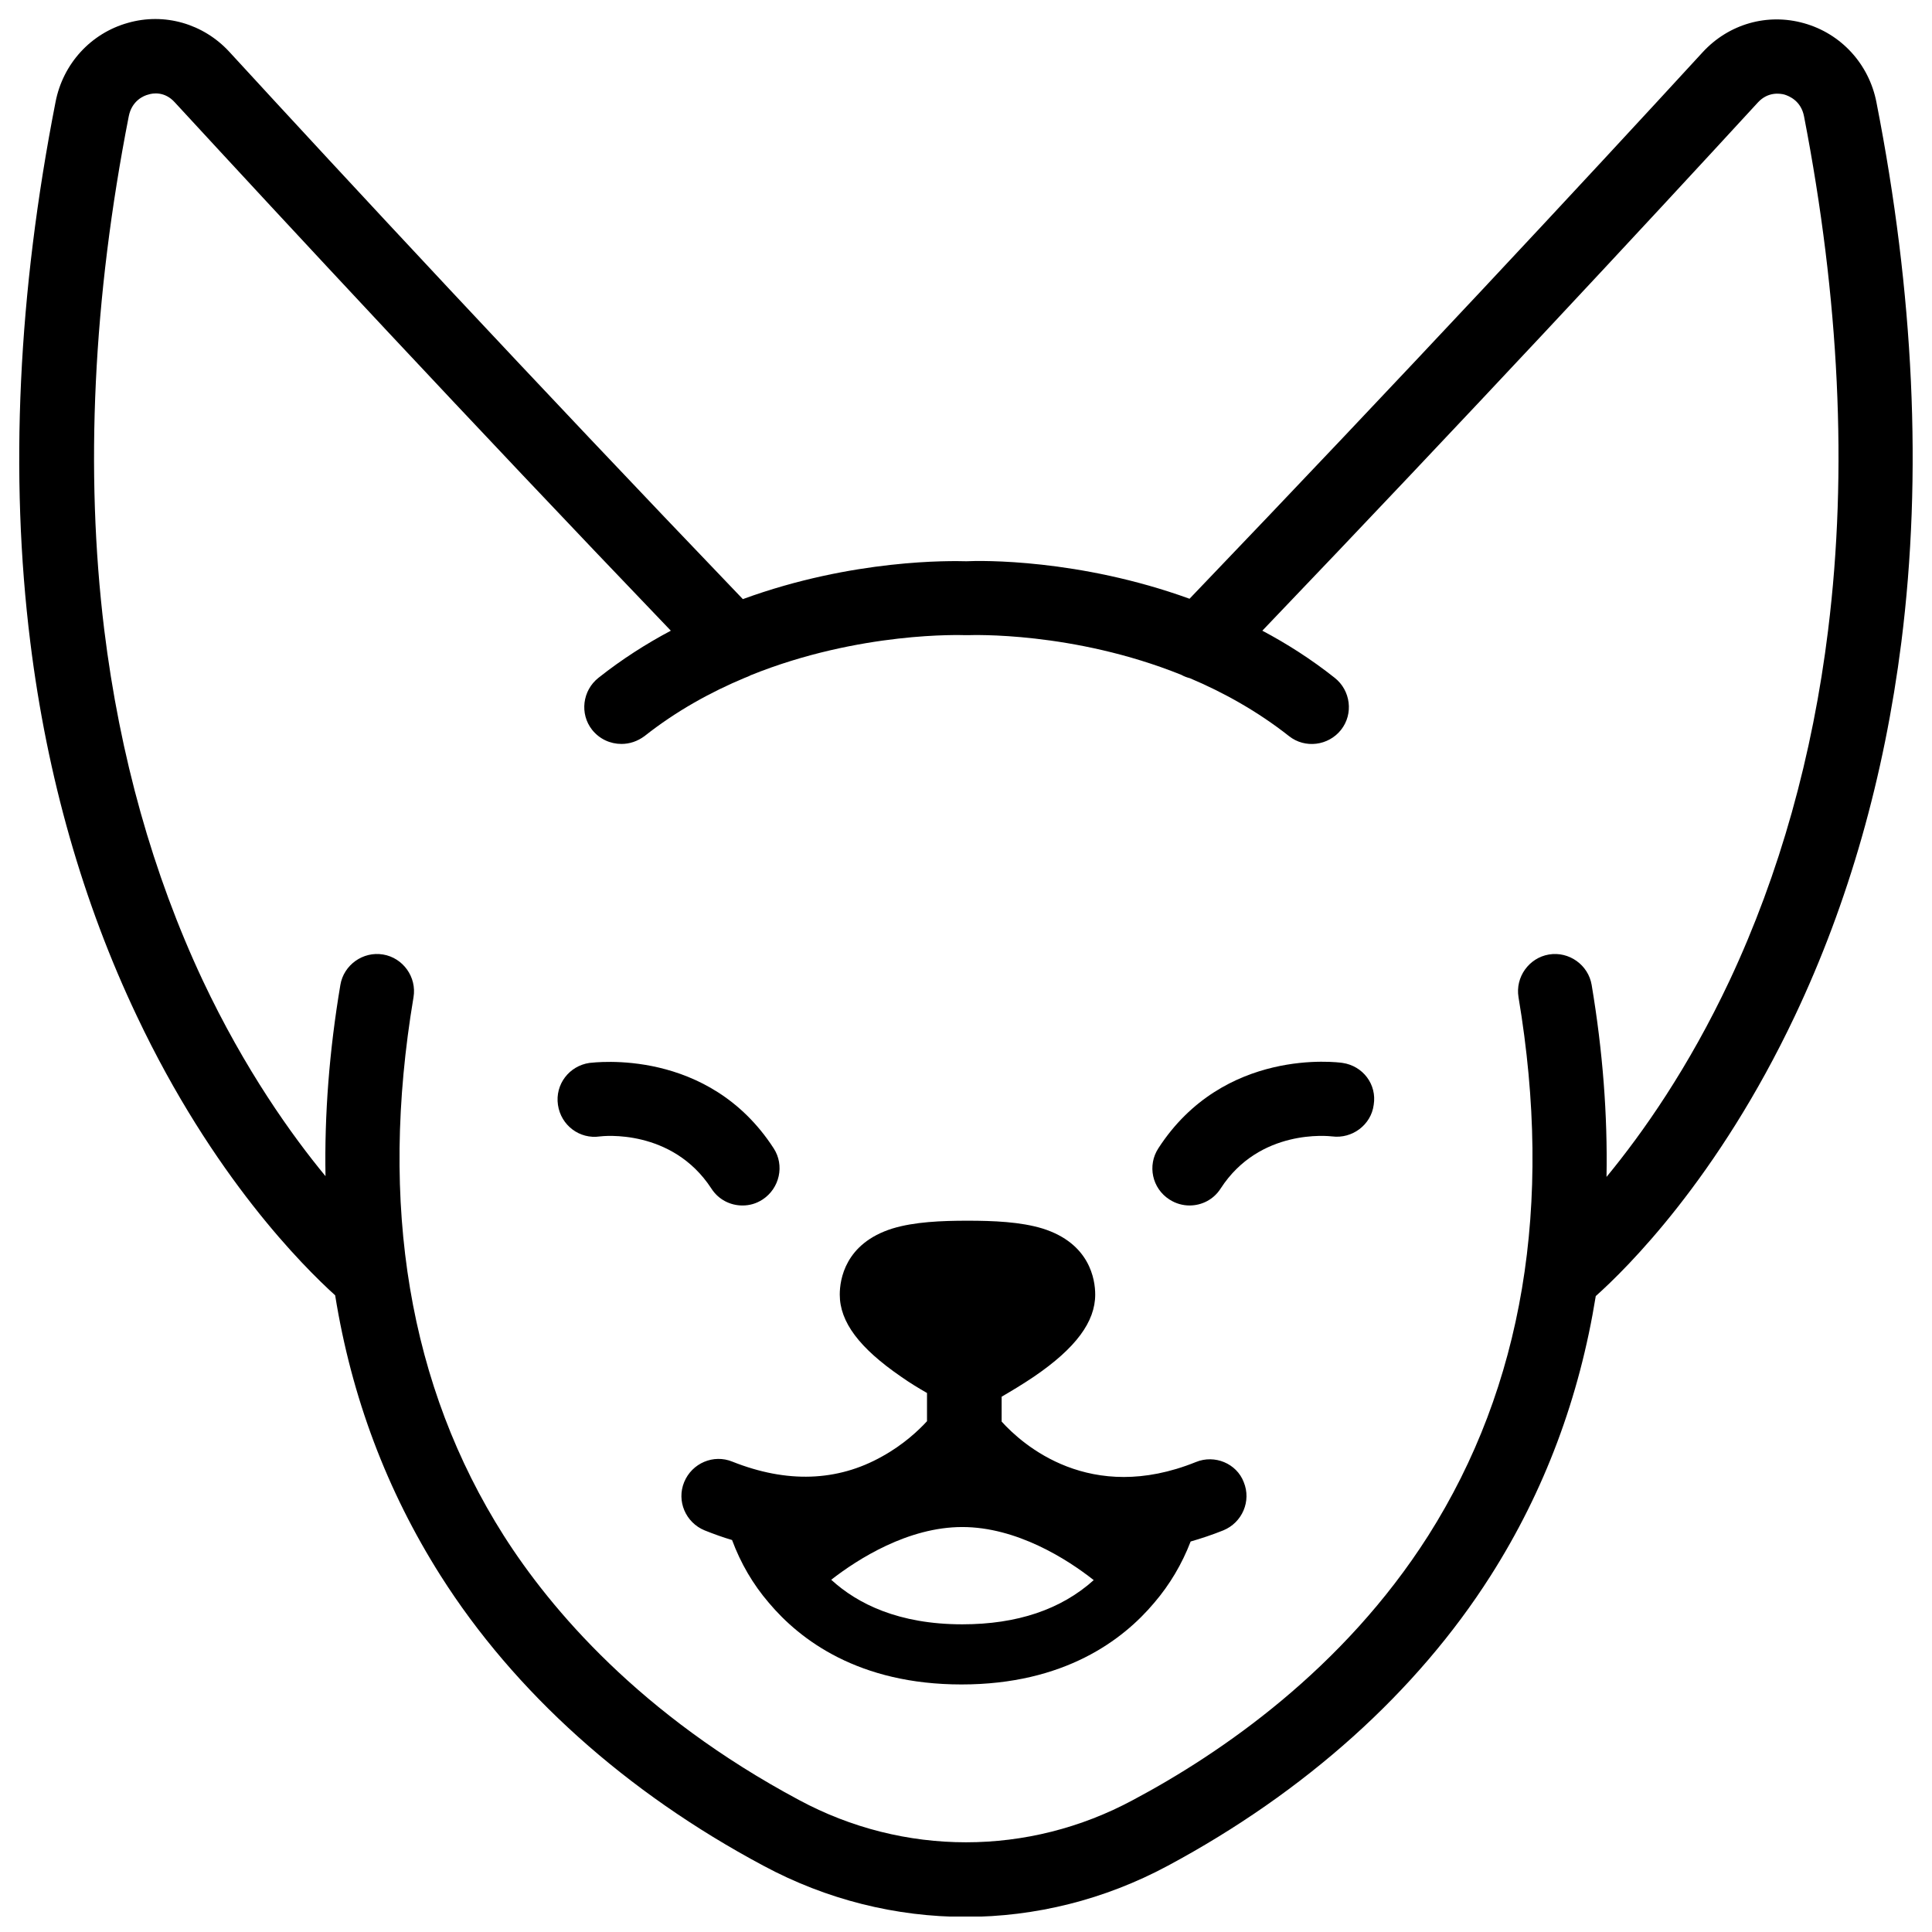
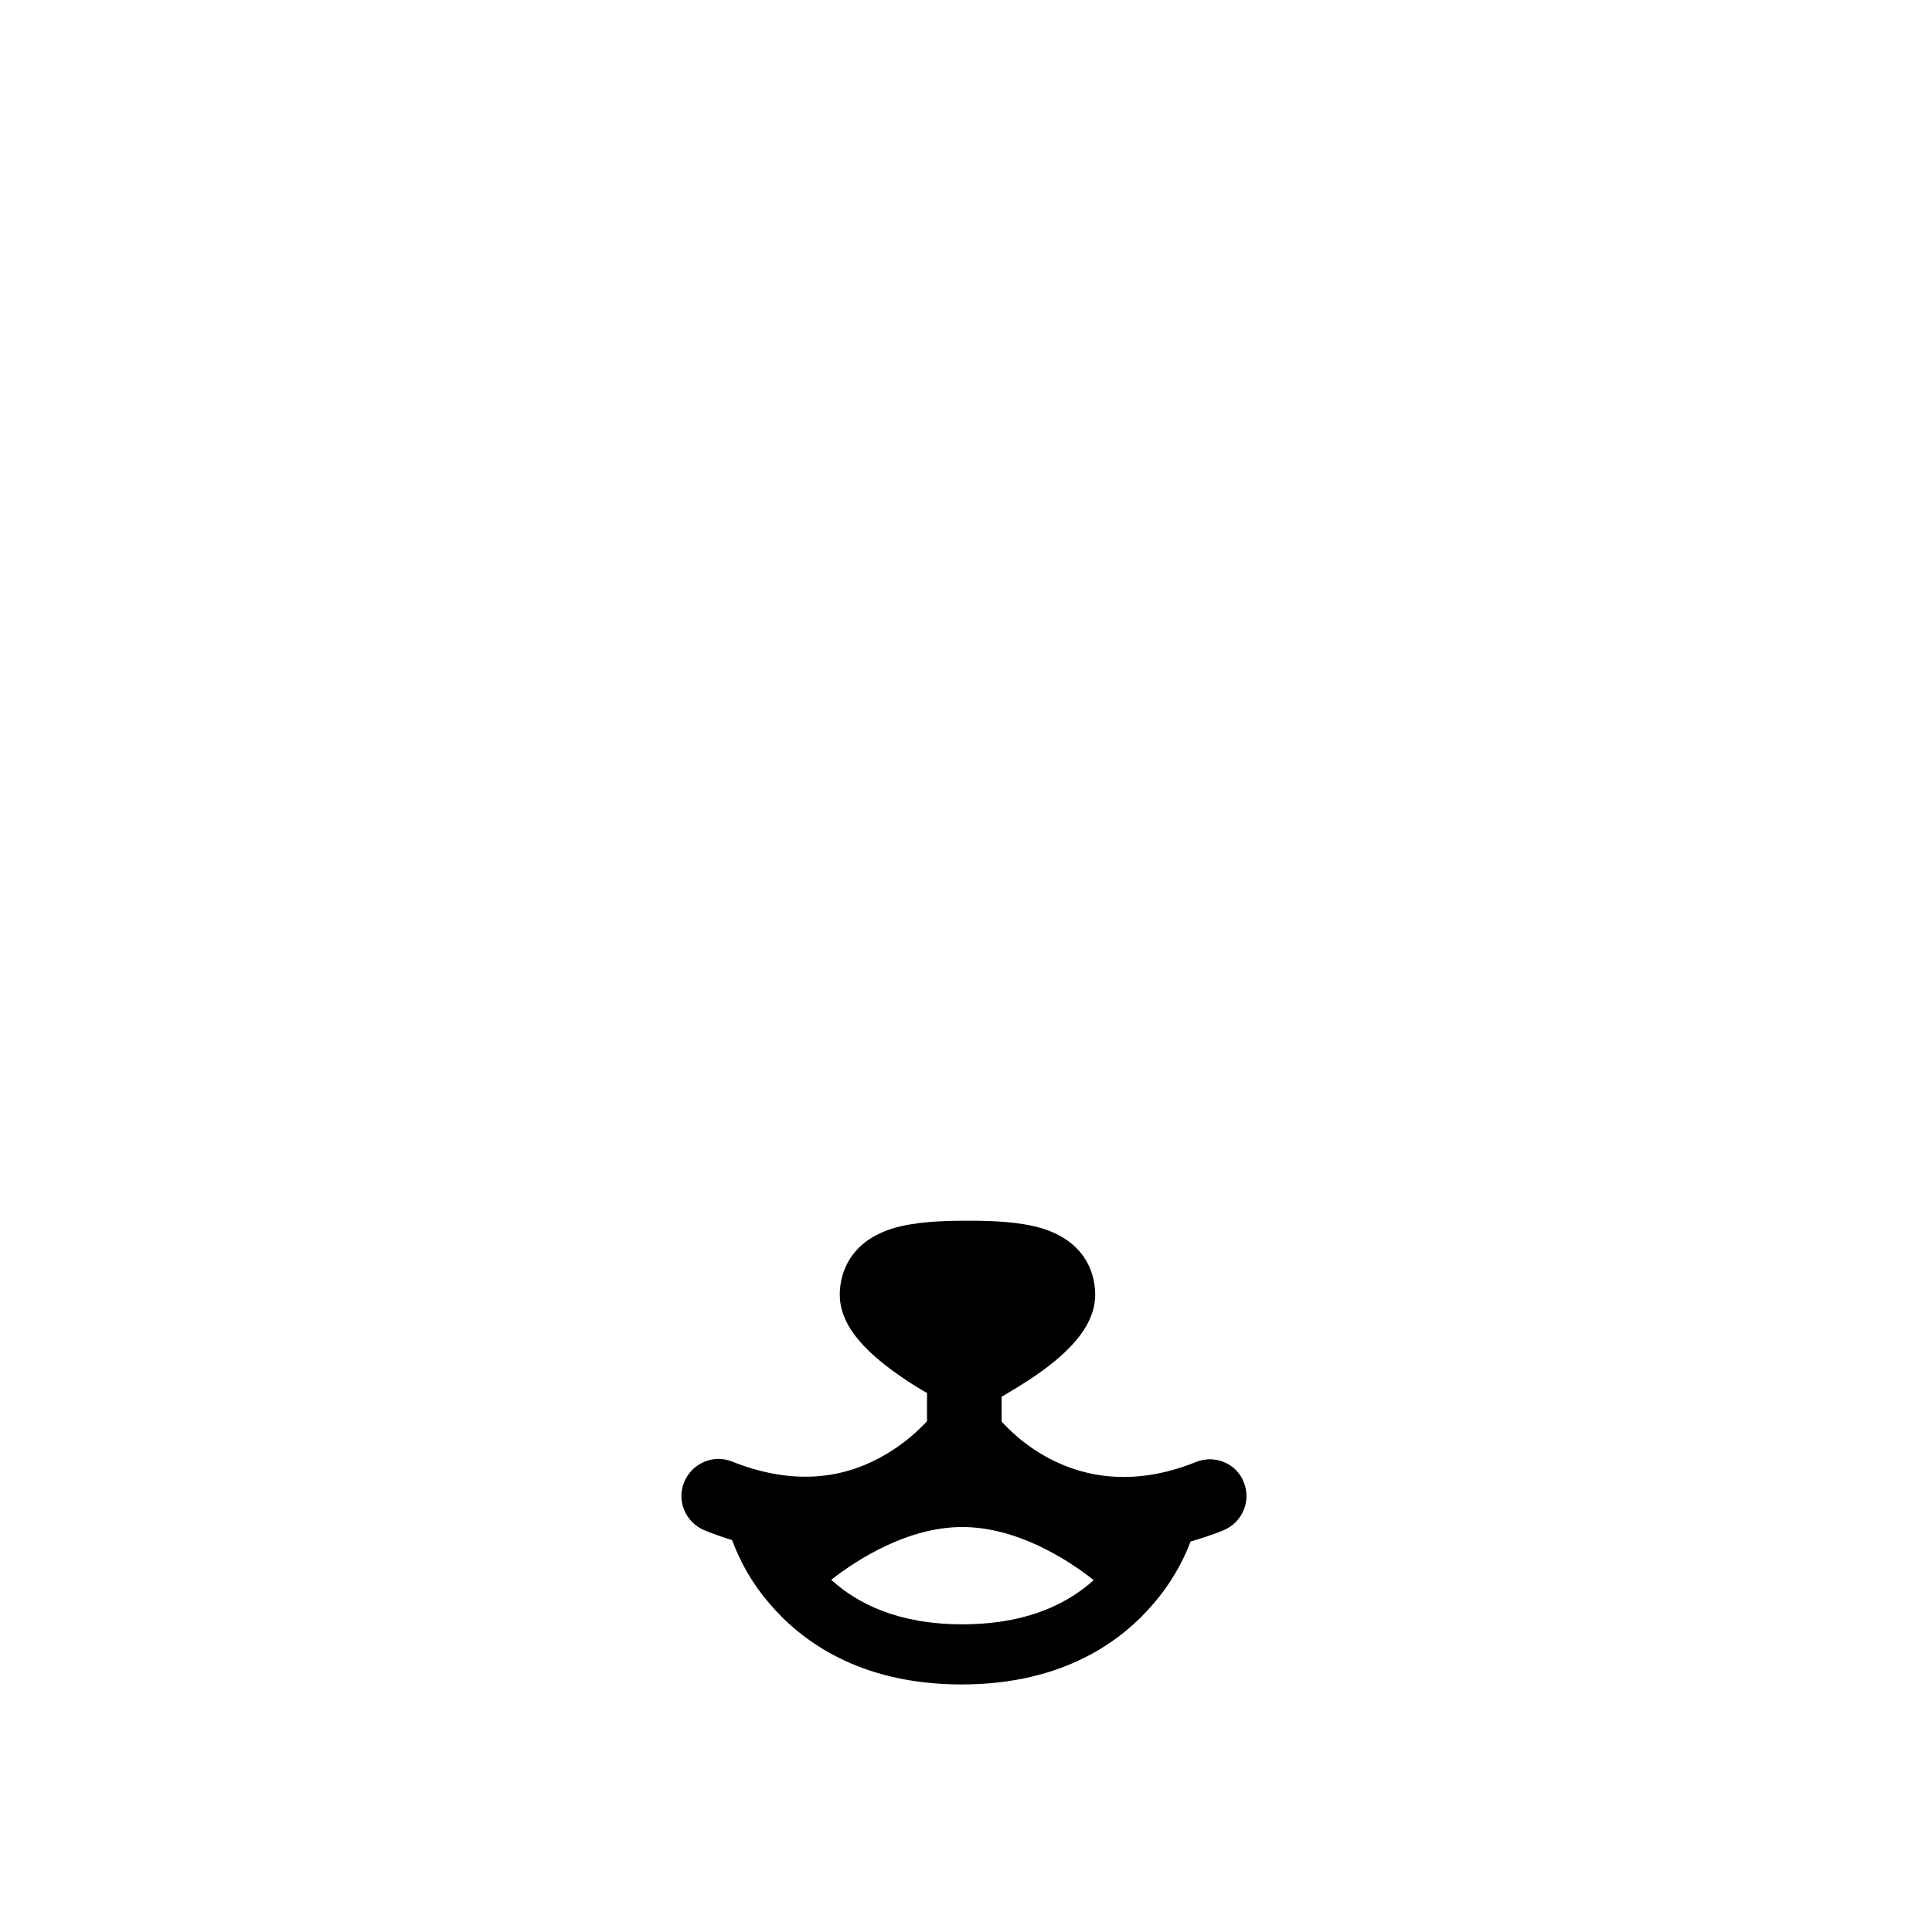
<svg xmlns="http://www.w3.org/2000/svg" width="800px" height="800px" version="1.1" viewBox="144 144 512 512">
  <defs>
    <clipPath id="a">
-       <path d="m149 149h502v502.9h-502z" />
+       <path d="m149 149h502v502.9h-502" />
    </clipPath>
  </defs>
  <g clip-path="url(#a)">
-     <path d="m641.28 171.12c-1.969-10.137-9.348-18.203-19.188-20.961-9.742-2.754-19.977 0.195-26.863 7.676-30.996 33.75-79.508 85.902-135.99 144.84-29.324-10.629-55.398-10.137-59.137-9.938-3.836-0.098-29.914-0.688-59.238 10.035-56.684-59.137-105.09-111.29-136.09-145.04-6.891-7.481-17.223-10.434-26.863-7.676-9.84 2.754-17.219 10.824-19.188 20.961-9.941 50.672-12.203 98.793-6.691 143.17 4.43 35.719 13.973 69.078 28.242 99.09 20.172 42.605 44.184 66.422 52.547 73.996 4.328 26.961 13.676 51.758 27.945 74.293 19.582 30.898 49.199 57.465 85.512 76.852 16.828 9.055 35.227 13.578 53.629 13.578s36.801-4.527 53.629-13.578c36.309-19.484 65.93-46.051 85.512-76.852 14.27-22.434 23.52-47.23 27.848-74.094 8.266-7.379 32.375-31.191 52.742-74.195 14.27-30.109 23.715-63.371 28.242-99.09 5.598-44.379 3.336-92.5-6.602-143.07zm-12.793 139.73c-4.133 33.555-12.891 64.746-26.074 92.891-10.922 23.223-23.027 40.441-32.668 52.152 0.297-16.336-0.984-33.258-3.938-50.871-0.887-5.312-6.004-8.953-11.316-8.07-5.312 0.887-8.953 6.004-8.07 11.316 9.25 55.105 1.18 103.12-23.91 142.68-22.535 35.426-54.906 57.664-78.227 70.062-27.75 14.957-60.812 14.957-88.559 0-42.117-22.535-65.828-50.578-78.227-70.062-25.094-39.559-33.16-87.578-23.91-142.68 0.887-5.312-2.754-10.43-8.07-11.316-5.312-0.887-10.43 2.754-11.316 8.07-2.953 17.516-4.231 34.441-3.938 50.676-8.855-10.727-21.352-28.141-32.57-51.957-13.188-28.141-21.941-59.336-26.074-92.891-5.117-42.016-2.953-87.773 6.496-135.99 0.789-4.133 3.938-5.512 5.215-5.805 1.18-0.395 4.328-0.887 6.988 2.066 30.207 32.766 76.852 83.051 131.46 140.02-6.496 3.445-12.988 7.578-19.188 12.496-4.231 3.344-5.019 9.543-1.672 13.777 1.969 2.461 4.82 3.738 7.773 3.738 2.164 0 4.231-0.688 6.102-2.066 8.461-6.691 17.613-11.711 26.566-15.449 0.492-0.195 1.082-0.395 1.574-0.688 29.027-11.711 56.285-10.629 56.68-10.629h0.492 0.195 0.492c0.395 0 27.453-1.082 56.285 10.527 0.688 0.395 1.477 0.688 2.262 0.887 8.855 3.738 17.91 8.758 26.273 15.352 4.231 3.344 10.43 2.559 13.777-1.672 3.344-4.231 2.559-10.43-1.672-13.777-6.199-4.922-12.695-9.055-19.188-12.496 54.516-56.973 101.25-107.26 131.36-140.02 2.656-2.856 5.805-2.363 6.988-2.066 1.277 0.395 4.43 1.672 5.215 5.805 9.34 48.215 11.602 93.973 6.387 135.99z" />
-   </g>
+     </g>
  <path d="m460.91 531.46c-28.043 11.316-45.953-4.625-51.465-10.727v-6.594c2.363-1.379 5.512-3.246 8.562-5.312 11.121-7.578 16.234-14.562 16.234-21.746 0-3.938-1.379-13.578-13.973-17.516-5.805-1.77-12.988-2.066-19.875-2.066s-14.07 0.297-19.875 2.066c-12.594 3.938-13.973 13.578-13.973 17.516 0 7.281 5.215 14.168 16.234 21.746 2.363 1.672 4.82 3.148 6.887 4.328v7.477c-2.164 2.363-6.199 6.199-11.906 9.348-11.906 6.691-25.289 7.086-39.656 1.379-5.019-2.066-10.727 0.395-12.793 5.41-2.066 5.019 0.395 10.727 5.41 12.793 2.461 0.984 4.922 1.871 7.281 2.559 2.262 6.102 5.512 11.711 9.742 16.629 8.266 9.84 23.812 21.648 51.07 21.648 27.258 0 42.805-11.809 51.07-21.648 4.133-4.82 7.379-10.332 9.645-16.234 2.754-0.789 5.707-1.77 8.66-2.953 5.019-2.066 7.477-7.773 5.41-12.793-1.871-4.914-7.676-7.375-12.691-5.309zm-61.895 43c-16.828 0-27.75-5.41-34.734-11.809 7.086-5.512 20.367-13.973 34.734-13.973s27.75 8.461 34.832 14.07c-8.66 7.777-20.27 11.711-34.832 11.711z" />
-   <path d="m332.5 458.94c1.871 2.953 5.019 4.527 8.266 4.527 1.871 0 3.641-0.492 5.312-1.574 4.527-2.953 5.902-9.055 2.953-13.578-17.32-26.766-47.527-22.73-48.805-22.633-5.41 0.789-9.152 5.707-8.363 11.121 0.789 5.41 5.707 9.152 11.121 8.363 0.684-0.102 19.086-2.168 29.516 13.773z" />
-   <path d="m499.78 425.68c-1.277-0.195-31.488-4.133-48.805 22.633-2.953 4.527-1.672 10.629 2.953 13.578 1.672 1.082 3.543 1.574 5.312 1.574 3.246 0 6.394-1.574 8.266-4.527 10.332-15.941 28.633-13.875 29.52-13.777 5.312 0.688 10.332-3.051 11.02-8.363 0.883-5.41-2.856-10.328-8.266-11.117z" />
</svg>